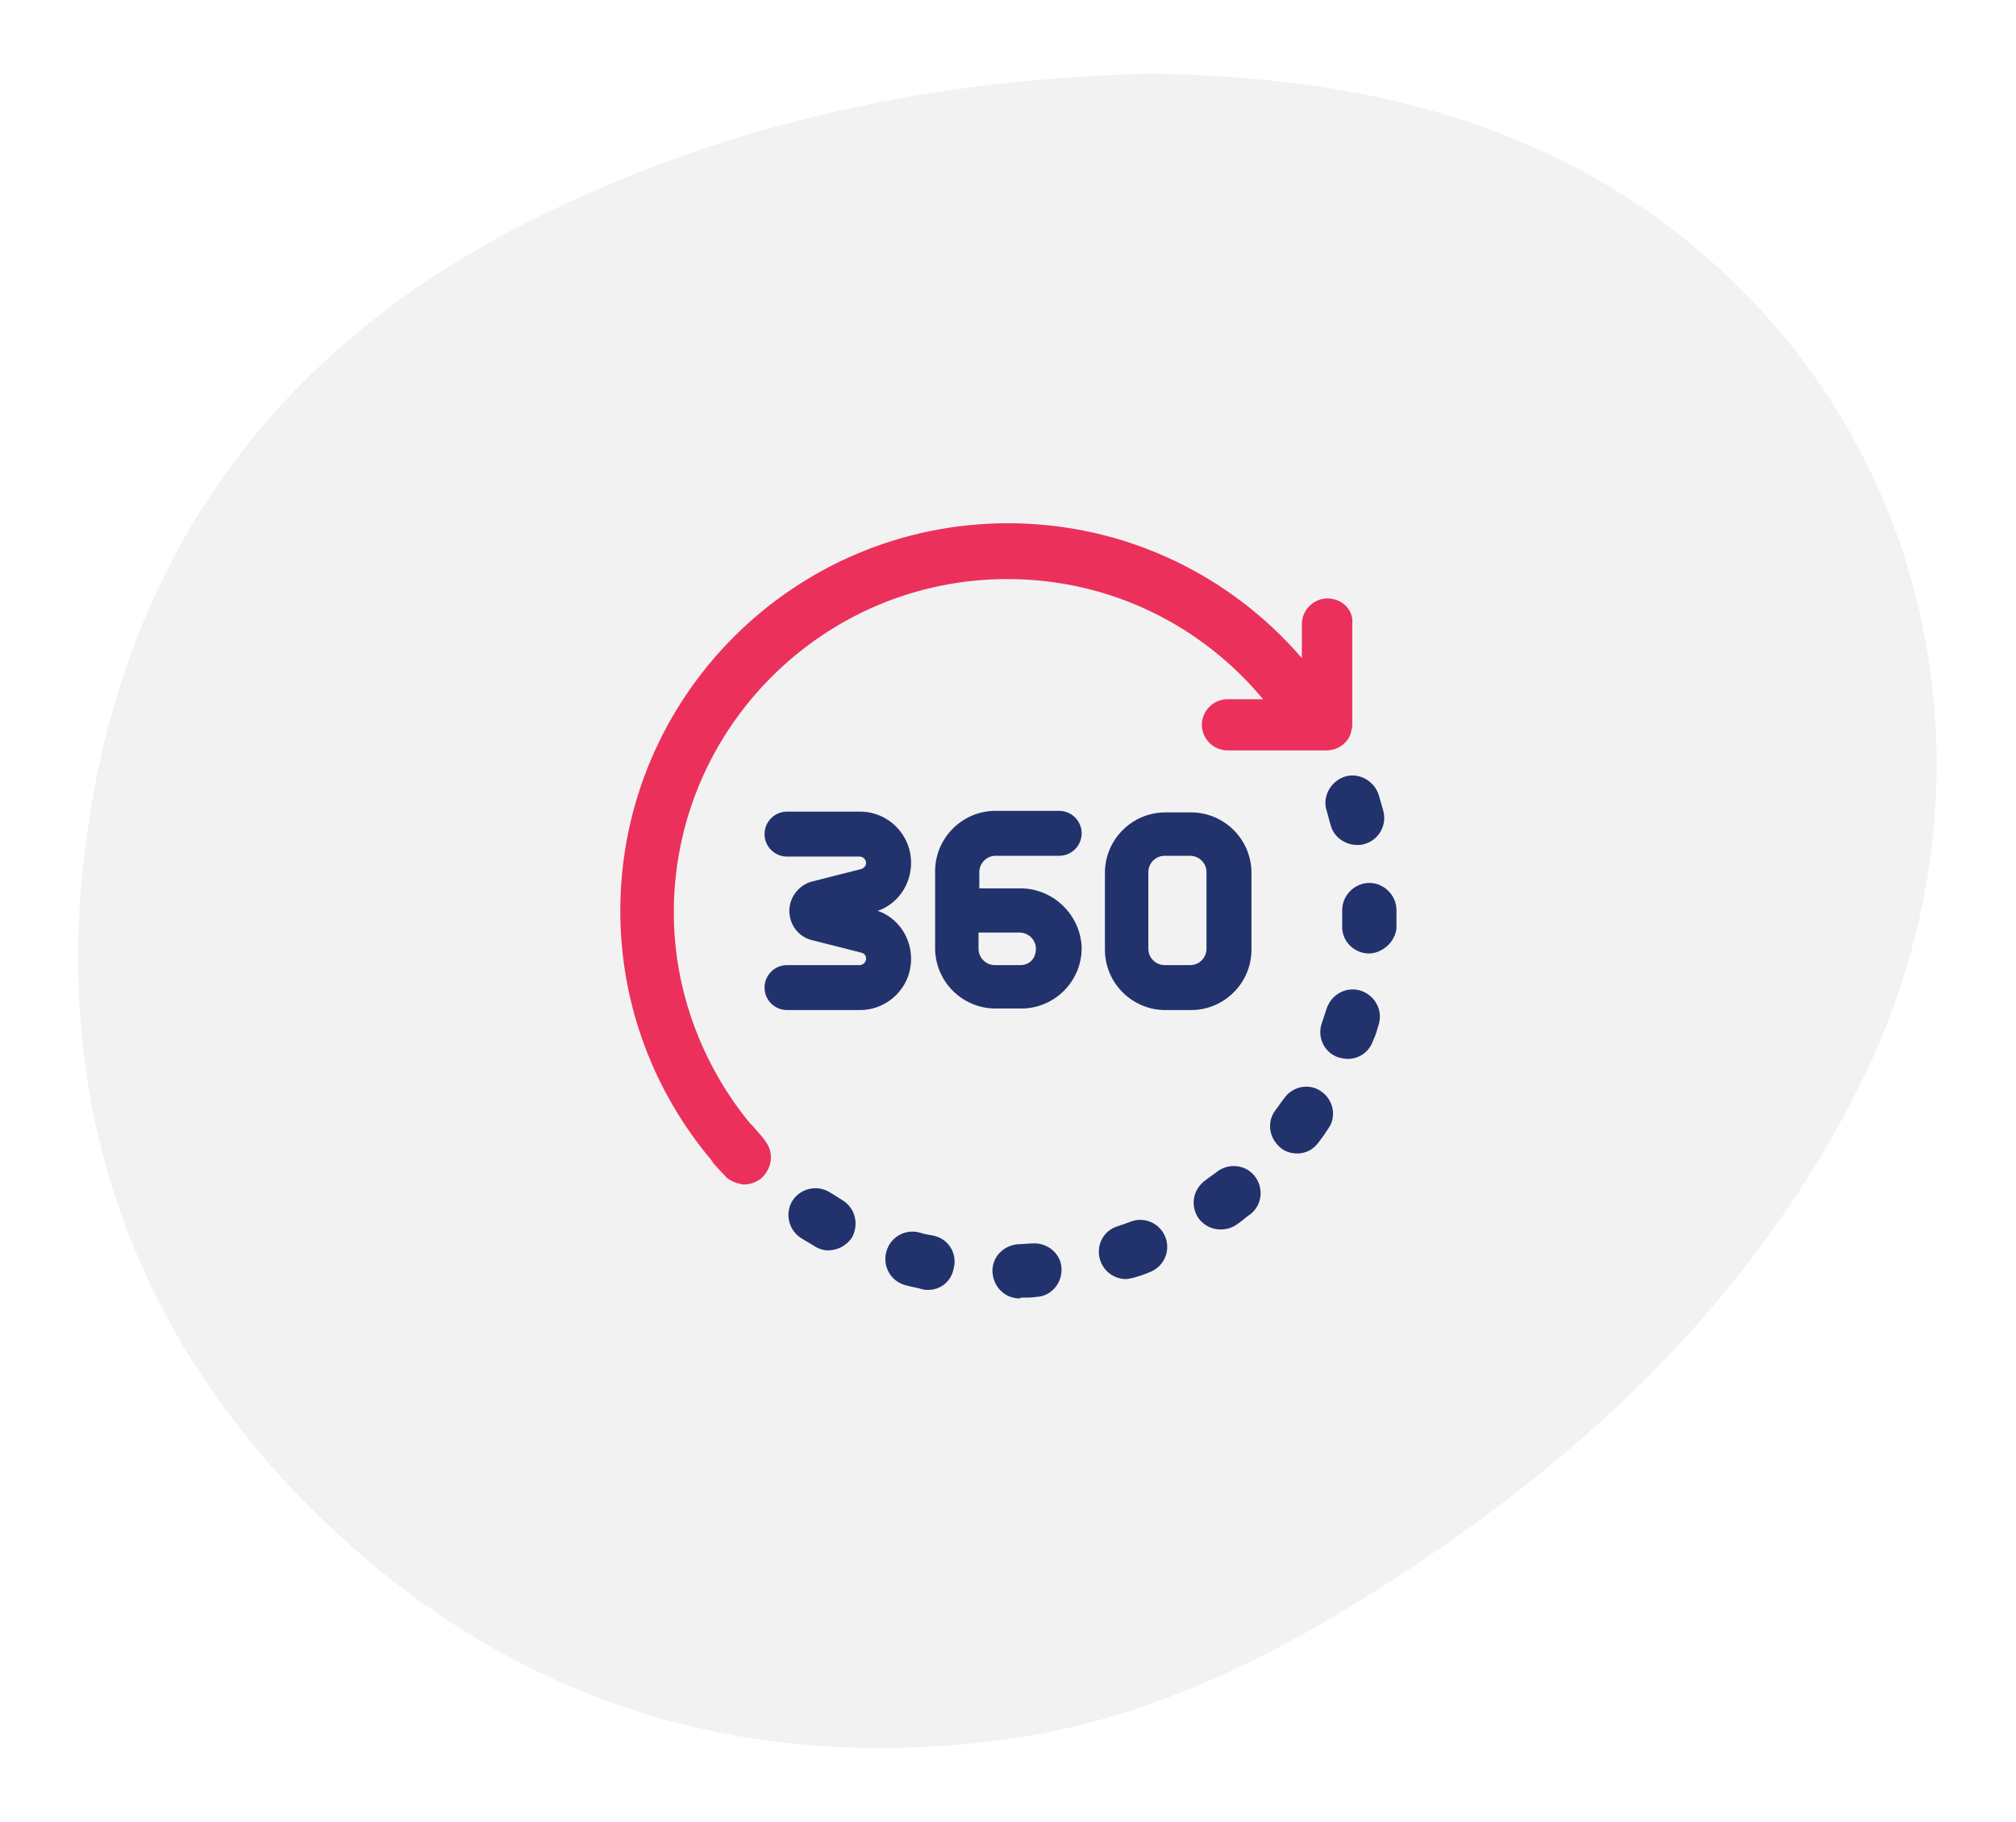
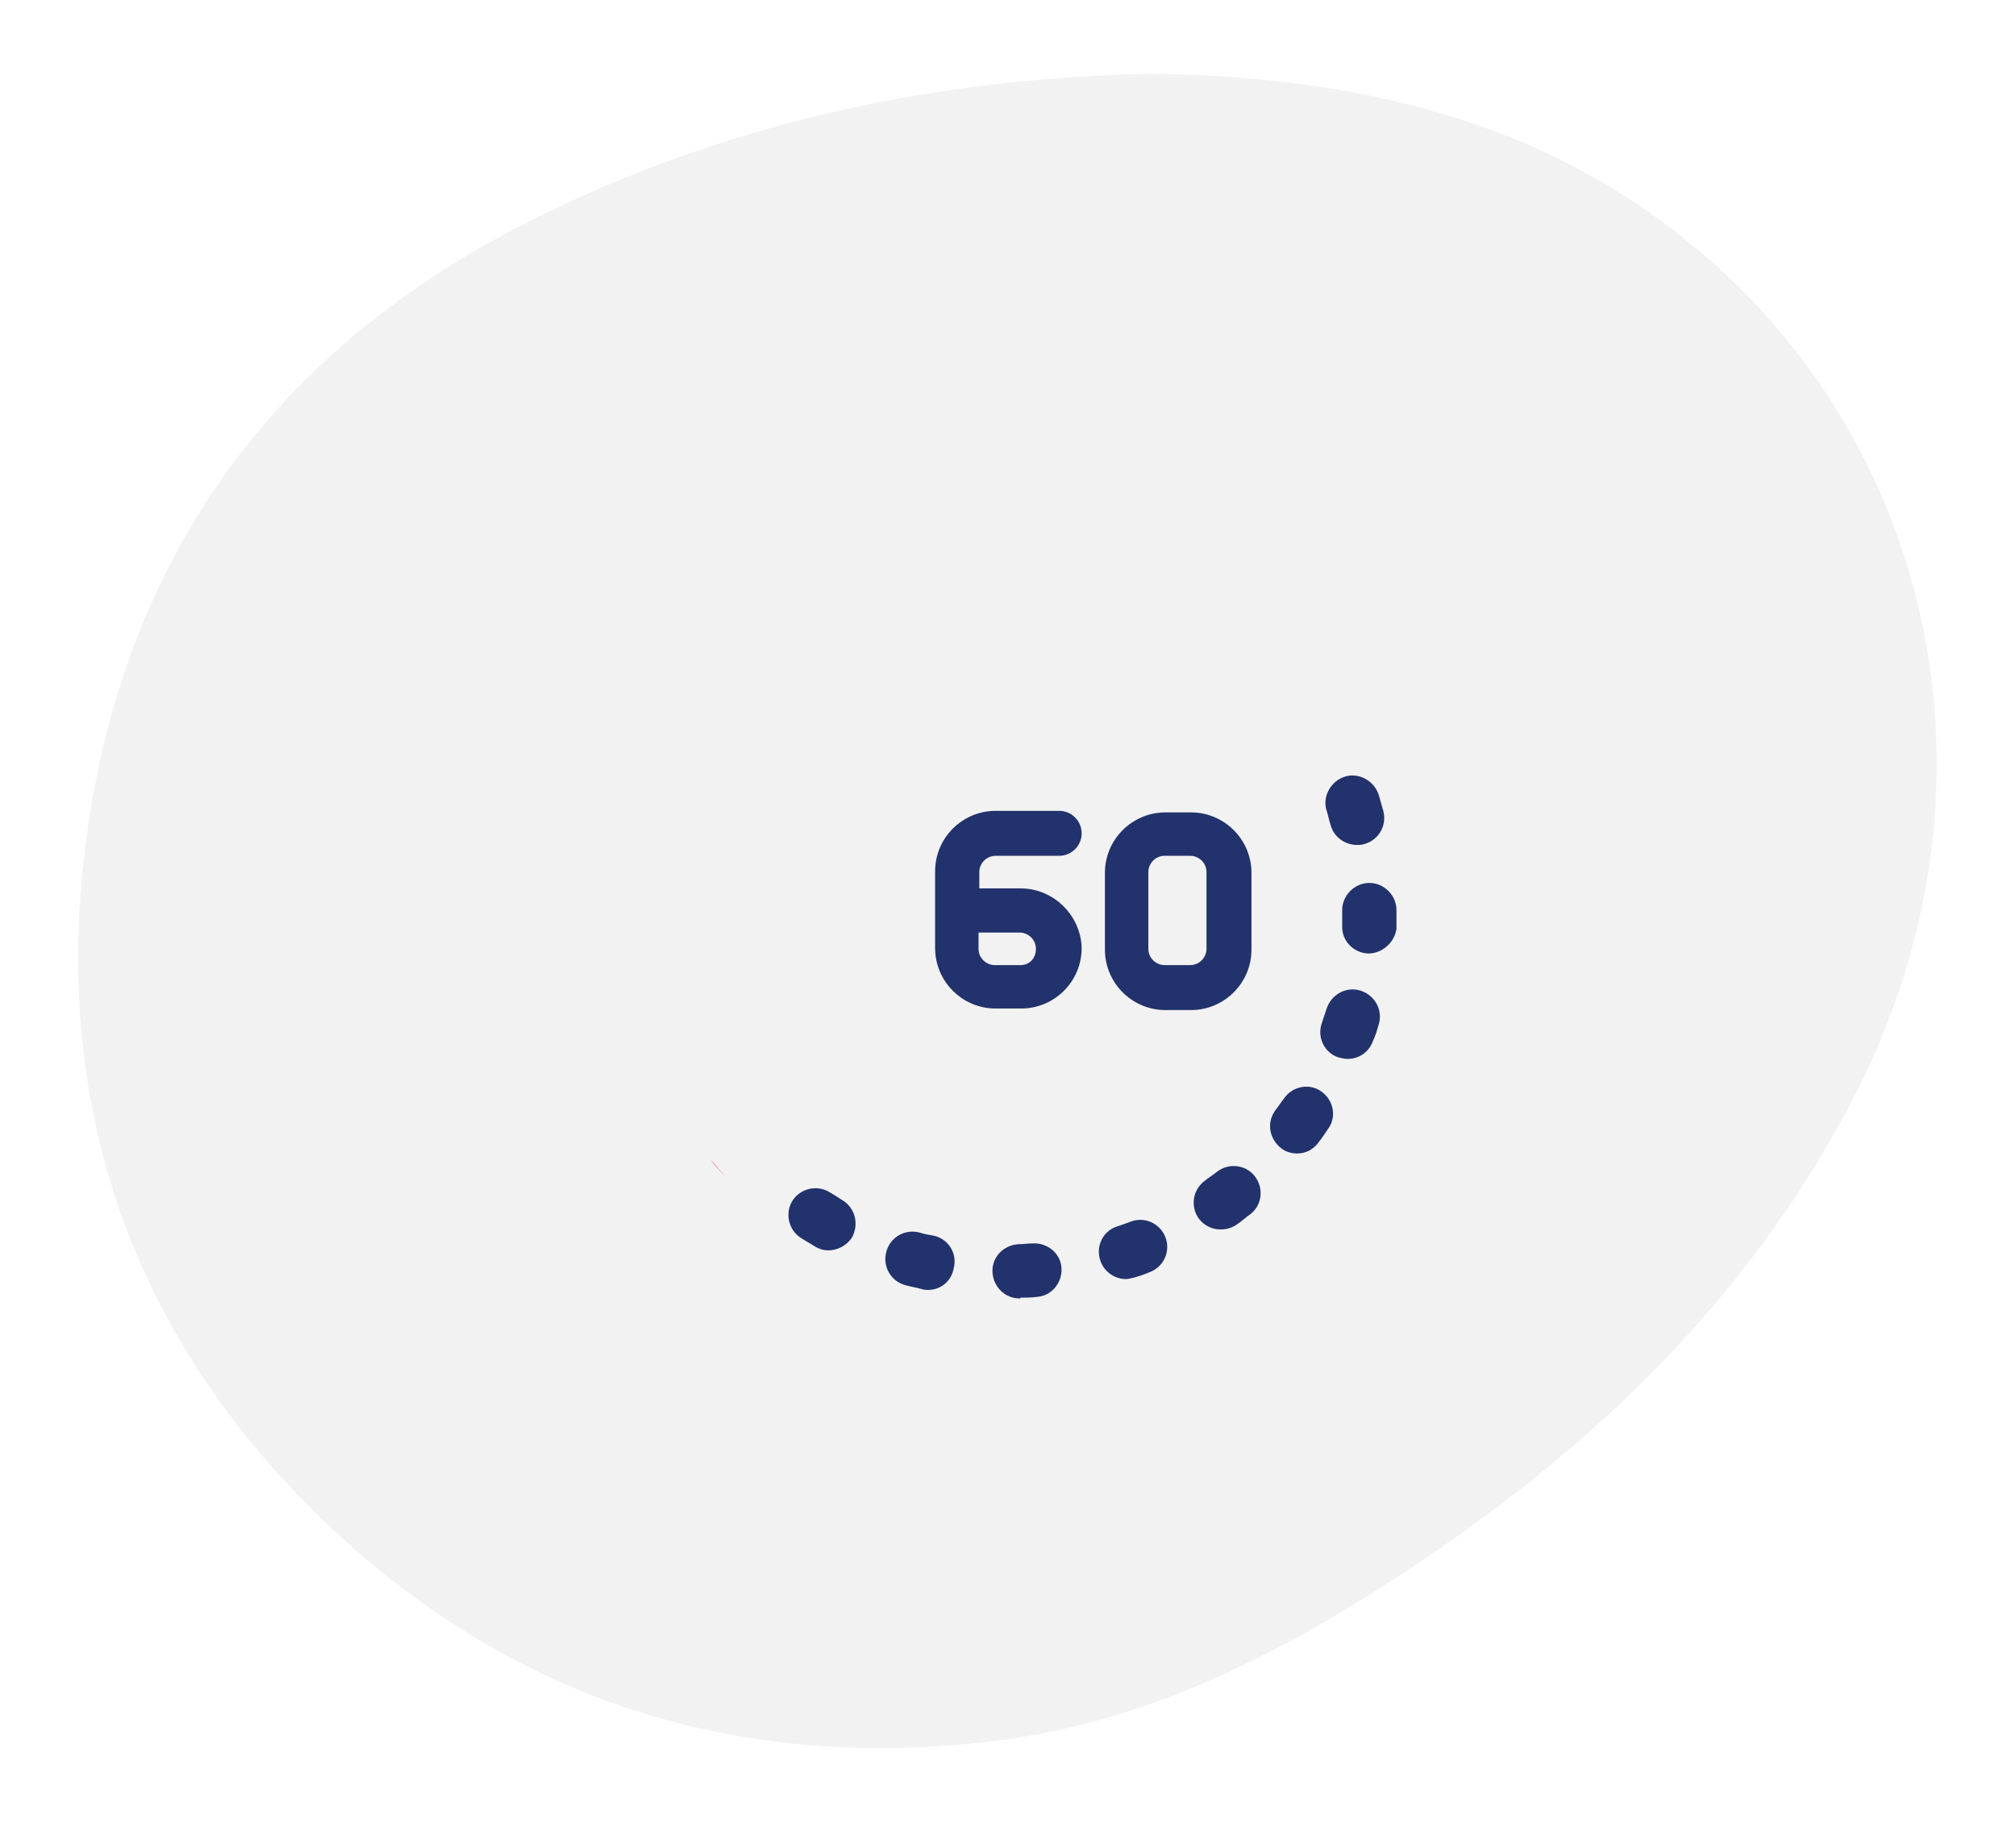
<svg xmlns="http://www.w3.org/2000/svg" version="1.1" id="Layer_1" x="0px" y="0px" viewBox="0 0 260 235" style="enable-background:new 0 0 260 235;" xml:space="preserve">
  <style type="text/css"> .st0{fill:#F2F2F2;} .st1{fill:#22326C;} .st2{fill:#EB305C;} </style>
  <g>
    <path class="st0" d="M148.6,9.5c23.5,0.4,46,4.7,65.5,18.9c35.1,25.6,45.7,72.1,25.5,112.1c-14.4,28.5-37.2,49.2-63.9,65.8 c-14.7,9.1-30.1,16.2-47.6,18.3c-31.5,3.8-59.6-4.4-83.2-25.5c-26.1-23.4-38-53.4-34.1-88.2c4.3-38.4,24.6-66.6,59.6-83.4 C95,15.5,121.3,10.1,148.6,9.5z" />
    <g>
      <g>
        <g>
          <path class="st1" d="M131.5,167.5c-1.9,0-3.4-1.5-3.5-3.4c-0.1-1.9,1.4-3.5,3.4-3.6c0.6,0,1.2-0.1,1.8-0.1 c1.9-0.1,3.6,1.3,3.7,3.2c0.1,1.9-1.3,3.6-3.2,3.7c-0.7,0.1-1.4,0.1-2.1,0.1C131.6,167.5,131.6,167.5,131.5,167.5z" />
          <path class="st1" d="M119.7,166.4c-0.3,0-0.5,0-0.8-0.1c-0.7-0.2-1.4-0.3-2.1-0.5c-1.9-0.5-3-2.4-2.5-4.3c0.5-1.9,2.4-3,4.3-2.5 c0.6,0.2,1.2,0.3,1.8,0.4c1.9,0.4,3.1,2.3,2.6,4.2C122.7,165.3,121.3,166.4,119.7,166.4z" />
          <path class="st1" d="M145.2,165c-1.4,0-2.8-0.9-3.3-2.4c-0.6-1.8,0.3-3.8,2.2-4.4c0.6-0.2,1.2-0.4,1.7-0.6 c1.8-0.7,3.8,0.2,4.5,2s-0.2,3.8-2,4.5c-0.7,0.3-1.3,0.5-2,0.7C145.9,164.9,145.5,165,145.2,165z" />
          <path class="st1" d="M106.8,161.3c-0.6,0-1.2-0.2-1.7-0.5c-0.6-0.4-1.2-0.7-1.8-1.1c-1.6-1-2.1-3.2-1.1-4.8s3.2-2.1,4.8-1.1 c0.5,0.3,1,0.6,1.6,1c1.7,1,2.2,3.1,1.3,4.8C109.2,160.7,108,161.3,106.8,161.3z" />
          <path class="st1" d="M157.4,158.6c-1.1,0-2.1-0.5-2.8-1.4c-1.1-1.6-0.8-3.7,0.8-4.9c0.5-0.4,1-0.7,1.5-1.1 c1.5-1.2,3.7-1,4.9,0.5s1,3.7-0.5,4.9c-0.6,0.4-1.1,0.9-1.7,1.3C158.9,158.4,158.2,158.6,157.4,158.6z" />
          <path class="st1" d="M167.3,148.8c-0.7,0-1.5-0.2-2.1-0.7c-1.5-1.2-1.9-3.3-0.7-4.9c0.4-0.5,0.7-1,1.1-1.5 c1.1-1.6,3.3-2,4.8-0.9c1.6,1.1,2,3.3,0.9,4.8c-0.4,0.6-0.8,1.2-1.2,1.7C169.4,148.3,168.4,148.8,167.3,148.8z" />
          <path class="st1" d="M173.8,136.6c-0.4,0-0.8-0.1-1.2-0.2c-1.8-0.6-2.8-2.6-2.1-4.5c0.2-0.6,0.4-1.2,0.6-1.8 c0.6-1.8,2.5-2.9,4.4-2.3c1.8,0.6,2.9,2.5,2.3,4.4c-0.2,0.7-0.4,1.4-0.7,2C176.6,135.7,175.3,136.6,173.8,136.6z" />
          <path class="st1" d="M176.5,123h-0.1c-1.9-0.1-3.4-1.7-3.3-3.6c0-0.6,0-1.2,0-1.8v-0.2c0-1.9,1.6-3.5,3.5-3.5s3.5,1.6,3.5,3.5 v0.2c0,0.7,0,1.5,0,2.2C179.9,121.5,178.3,123,176.5,123z" />
          <path class="st1" d="M175,109c-1.5,0-3-1-3.4-2.6c-0.2-0.6-0.3-1.2-0.5-1.8c-0.6-1.8,0.5-3.8,2.3-4.4s3.8,0.5,4.4,2.3 c0.2,0.7,0.4,1.4,0.6,2.1c0.5,1.9-0.6,3.8-2.5,4.3C175.6,109,175.3,109,175,109z" />
        </g>
        <g>
          <path class="st2" d="M93.4,151.6c0.1,0.1,0.2,0.2,0.3,0.3c-0.7-0.7-1.3-1.5-2-2.2c0.1,0.1,0.2,0.3,0.3,0.4 C92.4,150.5,92.9,151.1,93.4,151.6z" />
-           <path class="st2" d="M171.2,77.2c-1.8,0-3.3,1.5-3.3,3.3v4.4c-9.2-10.7-22.8-17.4-37.9-17.4c-27.6,0-50,22.4-50,50 c0,12.2,4.4,23.4,11.7,32.1c-0.4-0.6-0.5-1.2-0.6-1.8c0,0.6,0.2,1.2,0.6,1.8c0.6,0.8,1.3,1.5,2,2.3c0.6,0.5,1.4,0.8,2.2,0.9l0,0 c0.9,0,1.7-0.3,2.4-0.9c1.2-1.2,1.5-3,0.6-4.4c-0.1-0.2-0.3-0.4-0.4-0.6c-0.4-0.5-0.8-0.9-1.2-1.4c-0.2-0.2-0.3-0.4-0.5-0.5 c-6.1-7.4-9.9-17-9.9-27.3c0-23.7,19.3-43,43-43c13.3,0,25.1,6,33,15.5h-4.6c-1.8,0-3.3,1.5-3.3,3.3s1.5,3.3,3.3,3.3h9.2h3.6 c1.4,0,2.7-0.9,3.1-2.2c0.1-0.4,0.2-0.7,0.2-1.1v-13C174.6,78.7,173.1,77.2,171.2,77.2z" />
        </g>
      </g>
      <g>
        <g>
          <g>
-             <path class="st1" d="M113.2,117.5c2.6-0.9,4.3-3.4,4.3-6.2c0-3.6-2.9-6.6-6.6-6.6h-9.4c-1.6,0-2.9,1.3-2.9,2.9s1.3,2.9,2.9,2.9 h9.4c0.4,0,0.8,0.4,0.8,0.8s-0.3,0.7-0.6,0.8l-6.3,1.6c-1.7,0.4-3,2-3,3.8s1.2,3.4,3,3.8l6.3,1.6c0.4,0.1,0.6,0.4,0.6,0.8 s-0.4,0.8-0.8,0.8h-9.4c-1.6,0-2.9,1.3-2.9,2.9c0,1.6,1.3,2.9,2.9,2.9h9.4c3.6,0,6.6-2.9,6.6-6.6 C117.5,120.9,115.8,118.4,113.2,117.5z" />
-           </g>
+             </g>
        </g>
        <g>
          <g>
            <path class="st1" d="M131.6,114.6h-5.3v-2.1c0-1.1,0.9-2.1,2.1-2.1h8.2c1.6,0,2.9-1.3,2.9-2.9s-1.3-2.9-2.9-2.9h-8.2 c-4.3,0-7.8,3.5-7.8,7.8v9.9c0,4.3,3.5,7.8,7.8,7.8h3.3c4.3,0,7.8-3.5,7.8-7.8C139.4,118.1,135.9,114.6,131.6,114.6z M131.6,124.5h-3.3c-1.1,0-2.1-0.9-2.1-2.1v-2.1h5.3c1.1,0,2.1,0.9,2.1,2.1S132.8,124.5,131.6,124.5z" />
          </g>
        </g>
        <g>
          <g>
            <path class="st1" d="M153.6,104.8h-3.3c-4.3,0-7.8,3.5-7.8,7.8v9.9c0,4.3,3.5,7.8,7.8,7.8h3.3c4.3,0,7.8-3.5,7.8-7.8v-9.9 C161.4,108.3,157.9,104.8,153.6,104.8z M155.6,122.4c0,1.1-0.9,2.1-2.1,2.1h-3.3c-1.1,0-2.1-0.9-2.1-2.1v-9.9 c0-1.1,0.9-2.1,2.1-2.1h3.3c1.1,0,2.1,0.9,2.1,2.1V122.4z" />
          </g>
        </g>
      </g>
    </g>
  </g>
</svg>